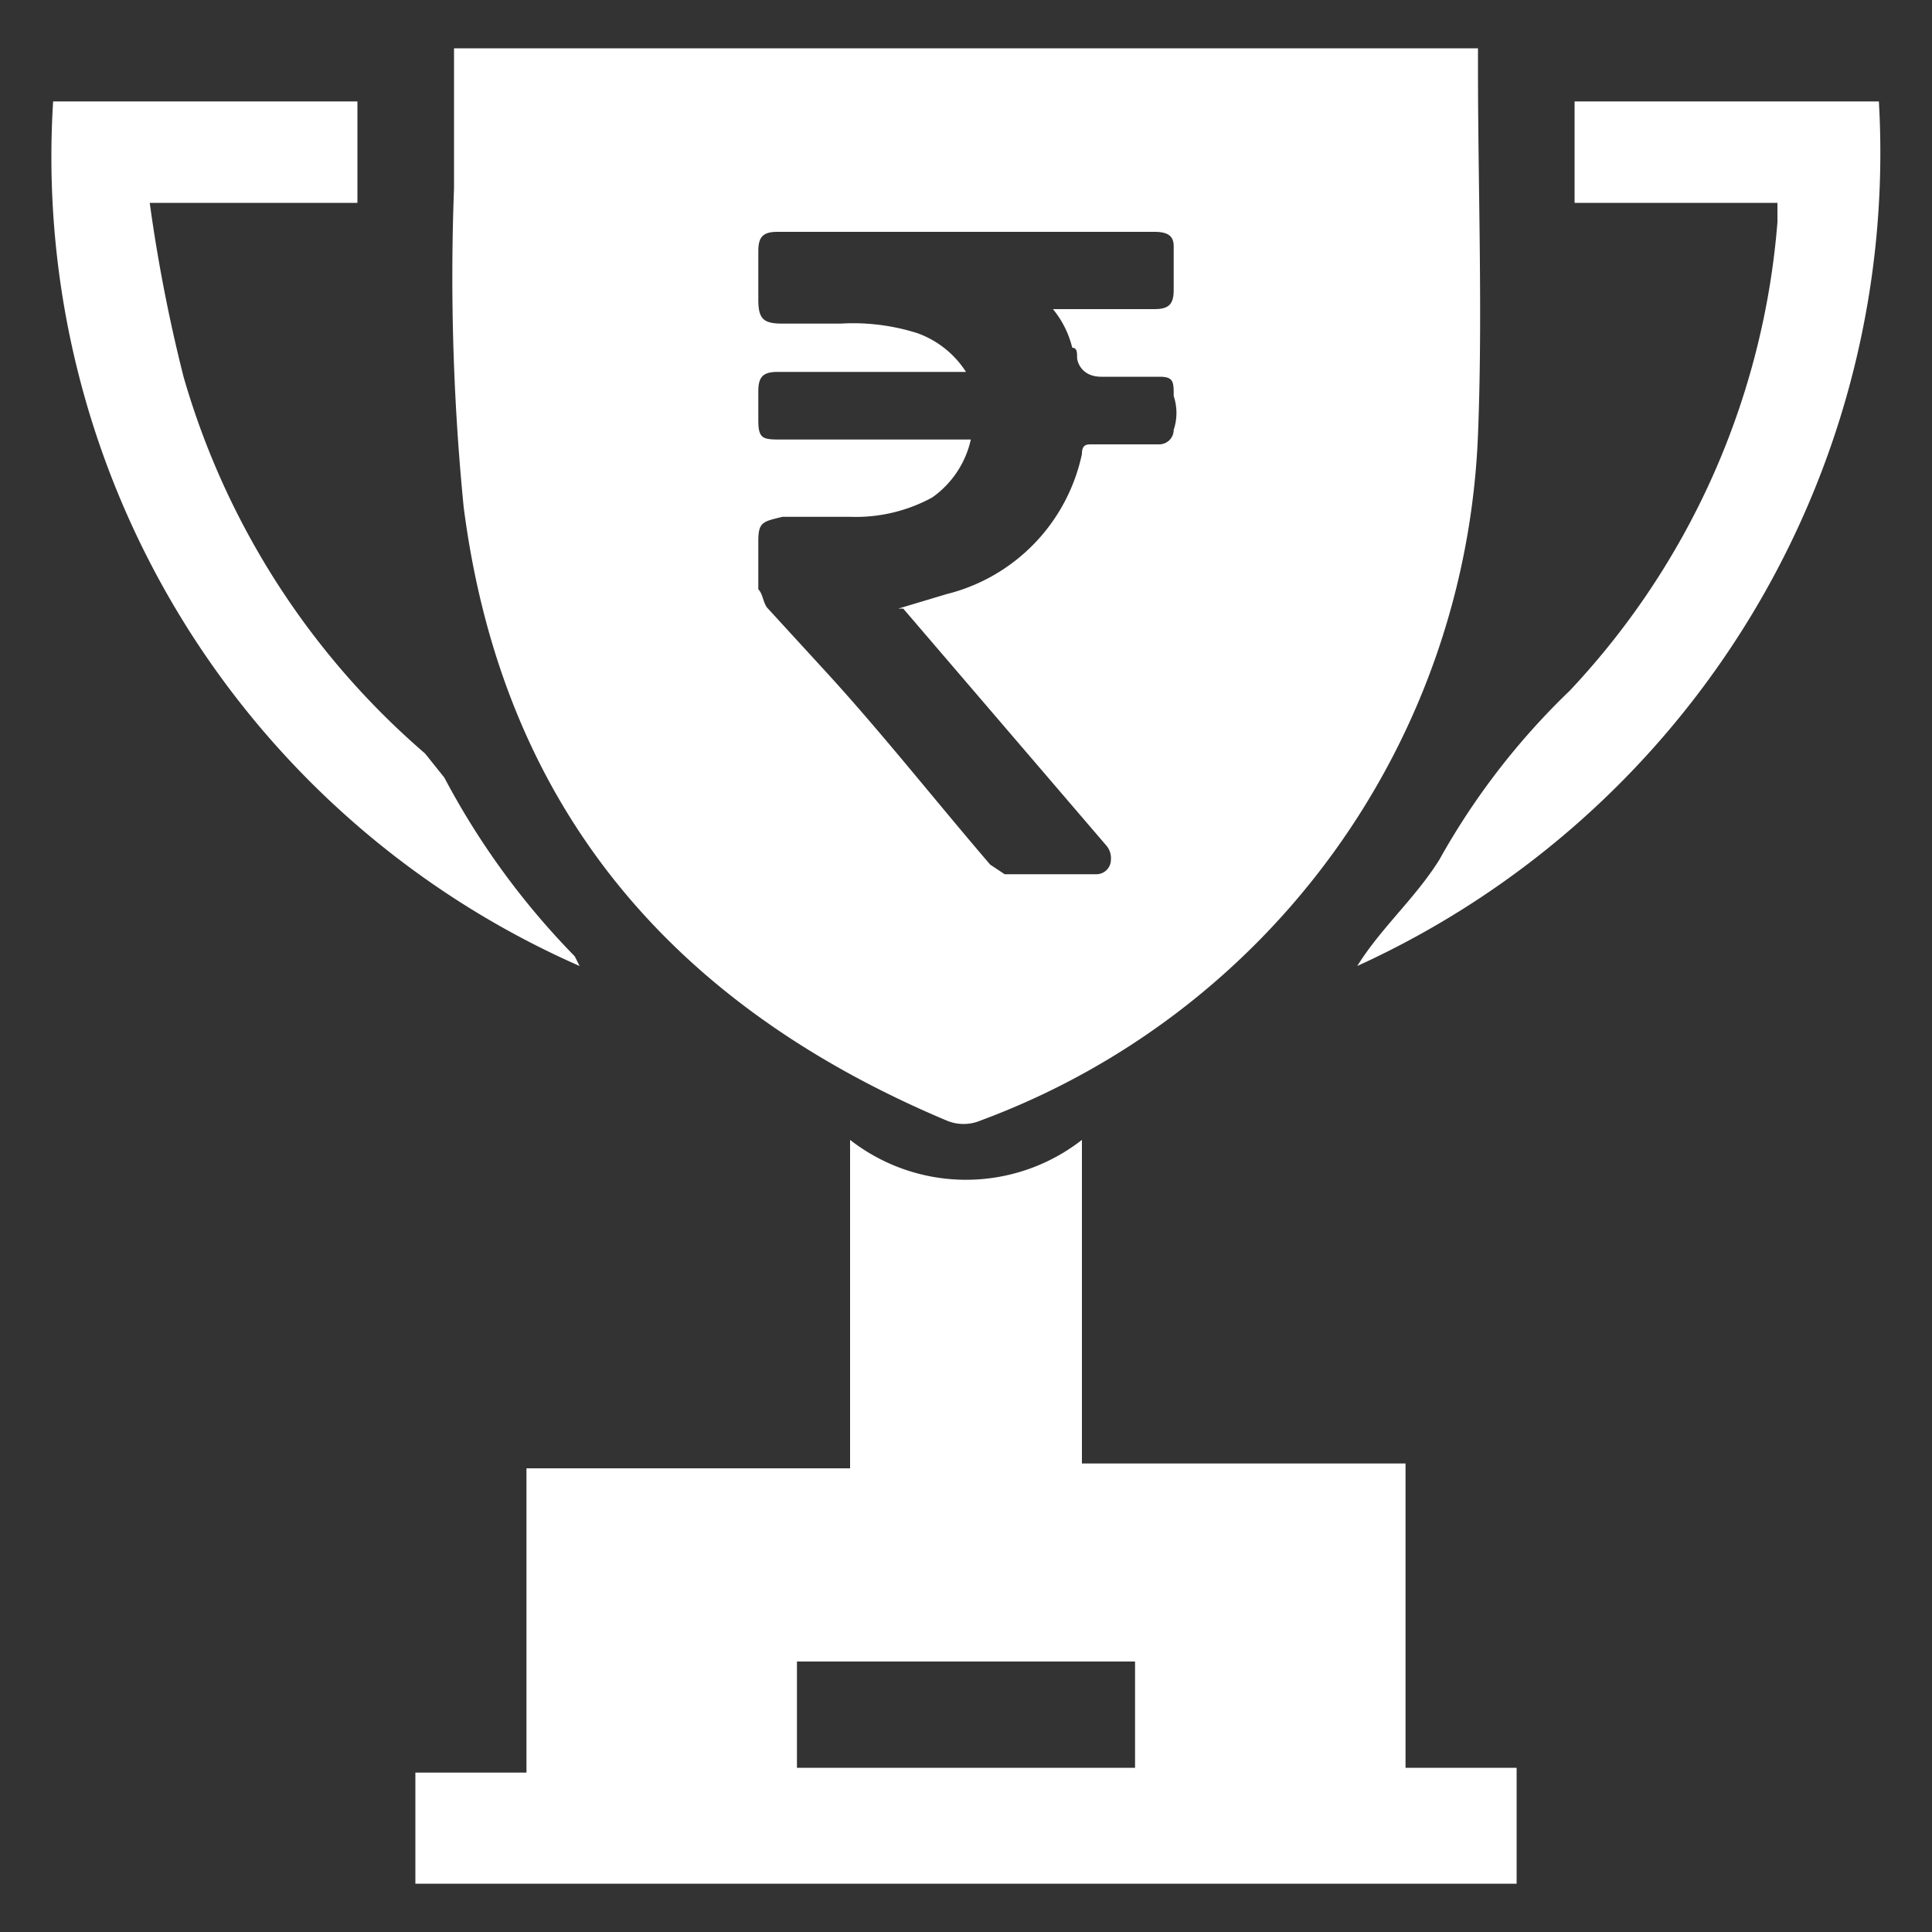
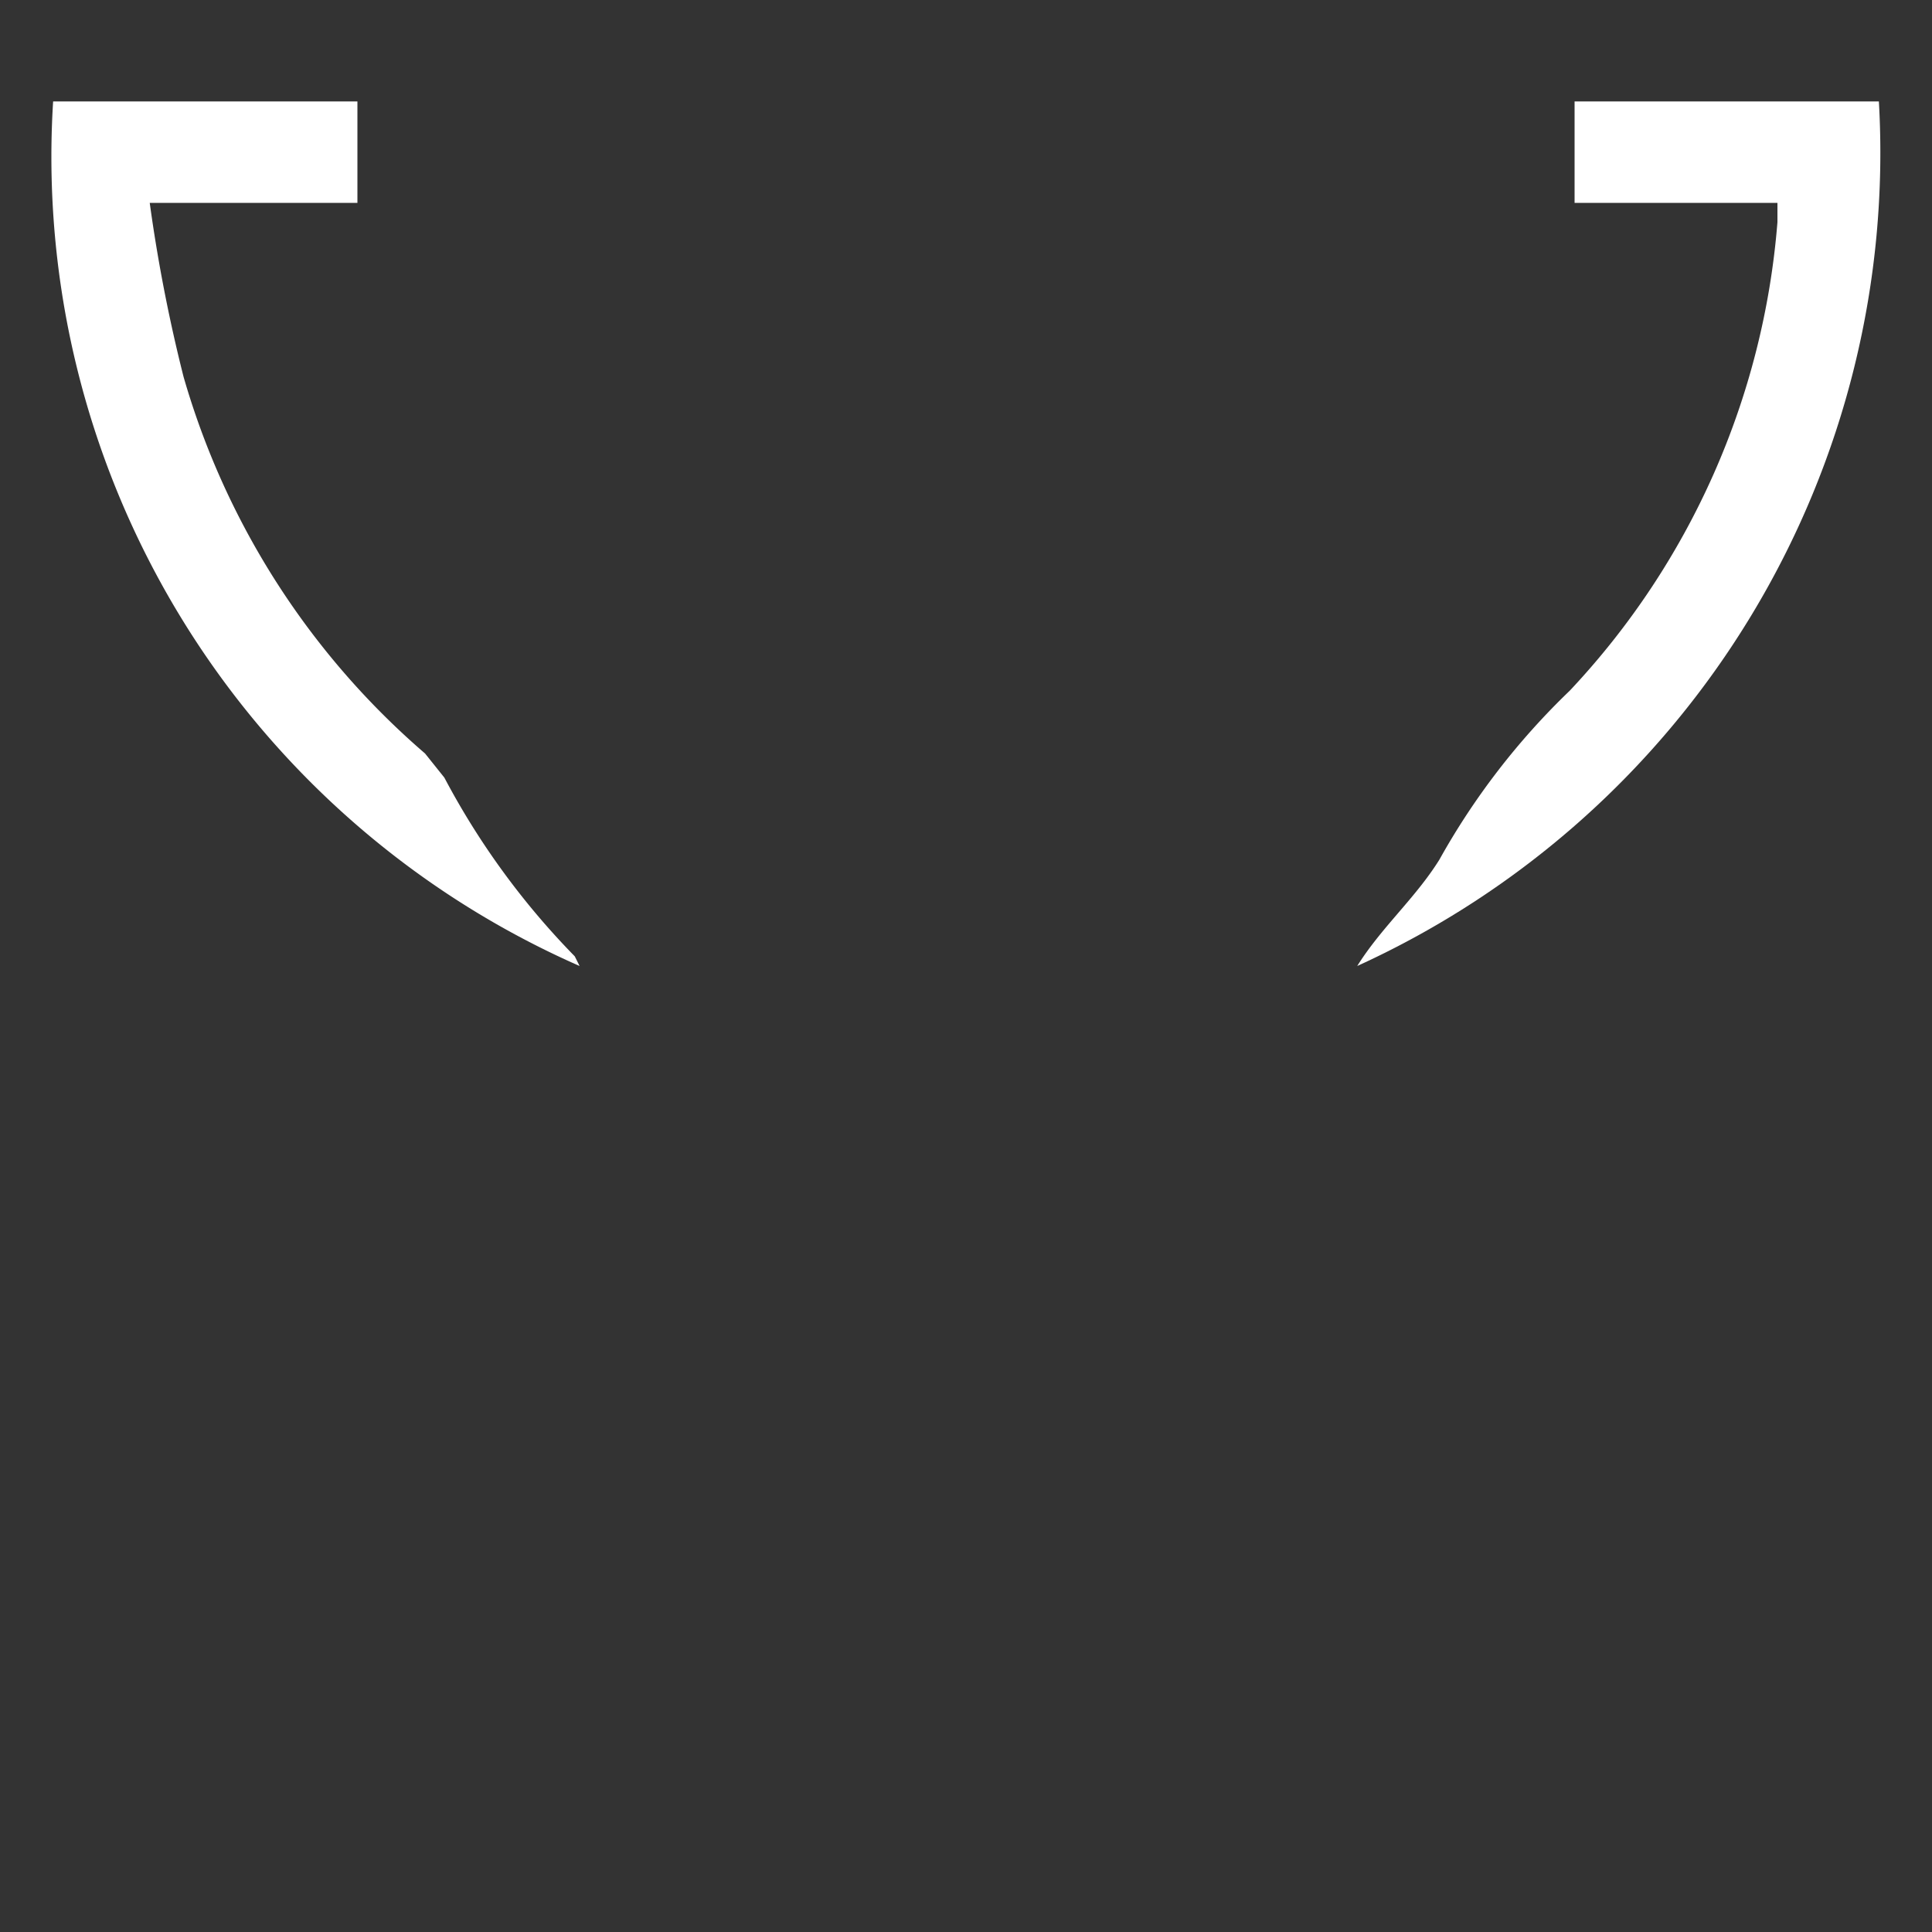
<svg xmlns="http://www.w3.org/2000/svg" viewBox="0 0 40 40">
  <rect x="0" y="0" width="40" height="40" fill="#333333" stroke="none" />
-   <path d="M30.6,1.4V1H9.4V3.9a48.5,48.5,0,0,0,.2,6.6c.8,6.2,4.3,10.3,10,12.7a.9.9,0,0,0,.7,0A15.8,15.8,0,0,0,30.6,9C30.7,6.5,30.6,3.9,30.6,1.4ZM24.3,8.9a.3.3,0,0,1-.3.3H22.6c-.1,0-.2,0-.2.2a3.8,3.8,0,0,1-2.8,2.9l-1,.3h.1l4.2,4.9a.4.4,0,0,1,.1.3.3.3,0,0,1-.3.3H20.8l-.3-.2c-1.2-1.4-2.3-2.8-3.5-4.1l-1.1-1.2c-.1-.1-.1-.3-.2-.4v-1c0-.4.1-.4.5-.5h1.4a3.3,3.3,0,0,0,1.7-.4,2,2,0,0,0,.8-1.2H16.2c-.4,0-.5,0-.5-.4V8.1c0-.3.1-.4.4-.4H20a2,2,0,0,0-1-.8,4.4,4.4,0,0,0-1.6-.2H16.2c-.4,0-.5-.1-.5-.5v-1c0-.3.1-.4.4-.4h7.8c.3,0,.4.1.4.3v.9c0,.3-.1.4-.4.4H21.8a2,2,0,0,1,.4.8c.1,0,.1.1.1.2s.1.4.5.4H24c.3,0,.3.1.3.4A1.1,1.1,0,0,1,24.3,8.9Z" style="fill:#fff" />
-   <path d="M8.6,39V36.7h2.3V30.4h6.7V23.6a3.9,3.9,0,0,0,4.8,0v6.7h6.7v6.3h2.3V39Zm14.9-4.6h-7v2.2h7Z" style="fill:#fff" />
  <path d="M12,20A18.3,18.3,0,0,1,1.1,2.1H7.4V4.2H3.1a32.9,32.9,0,0,0,.7,3.6,16.2,16.2,0,0,0,5,7.8l.4.5a15.9,15.9,0,0,0,2.7,3.7Z" style="fill:#fff" />
  <path d="M36.8,4.2H32.6V2.1h6.3A18.5,18.5,0,0,1,28.1,20c.5-.8,1.2-1.4,1.7-2.2a14.9,14.9,0,0,1,2.7-3.5,16,16,0,0,0,4.3-9.7Z" style="fill:#fff" />
</svg>